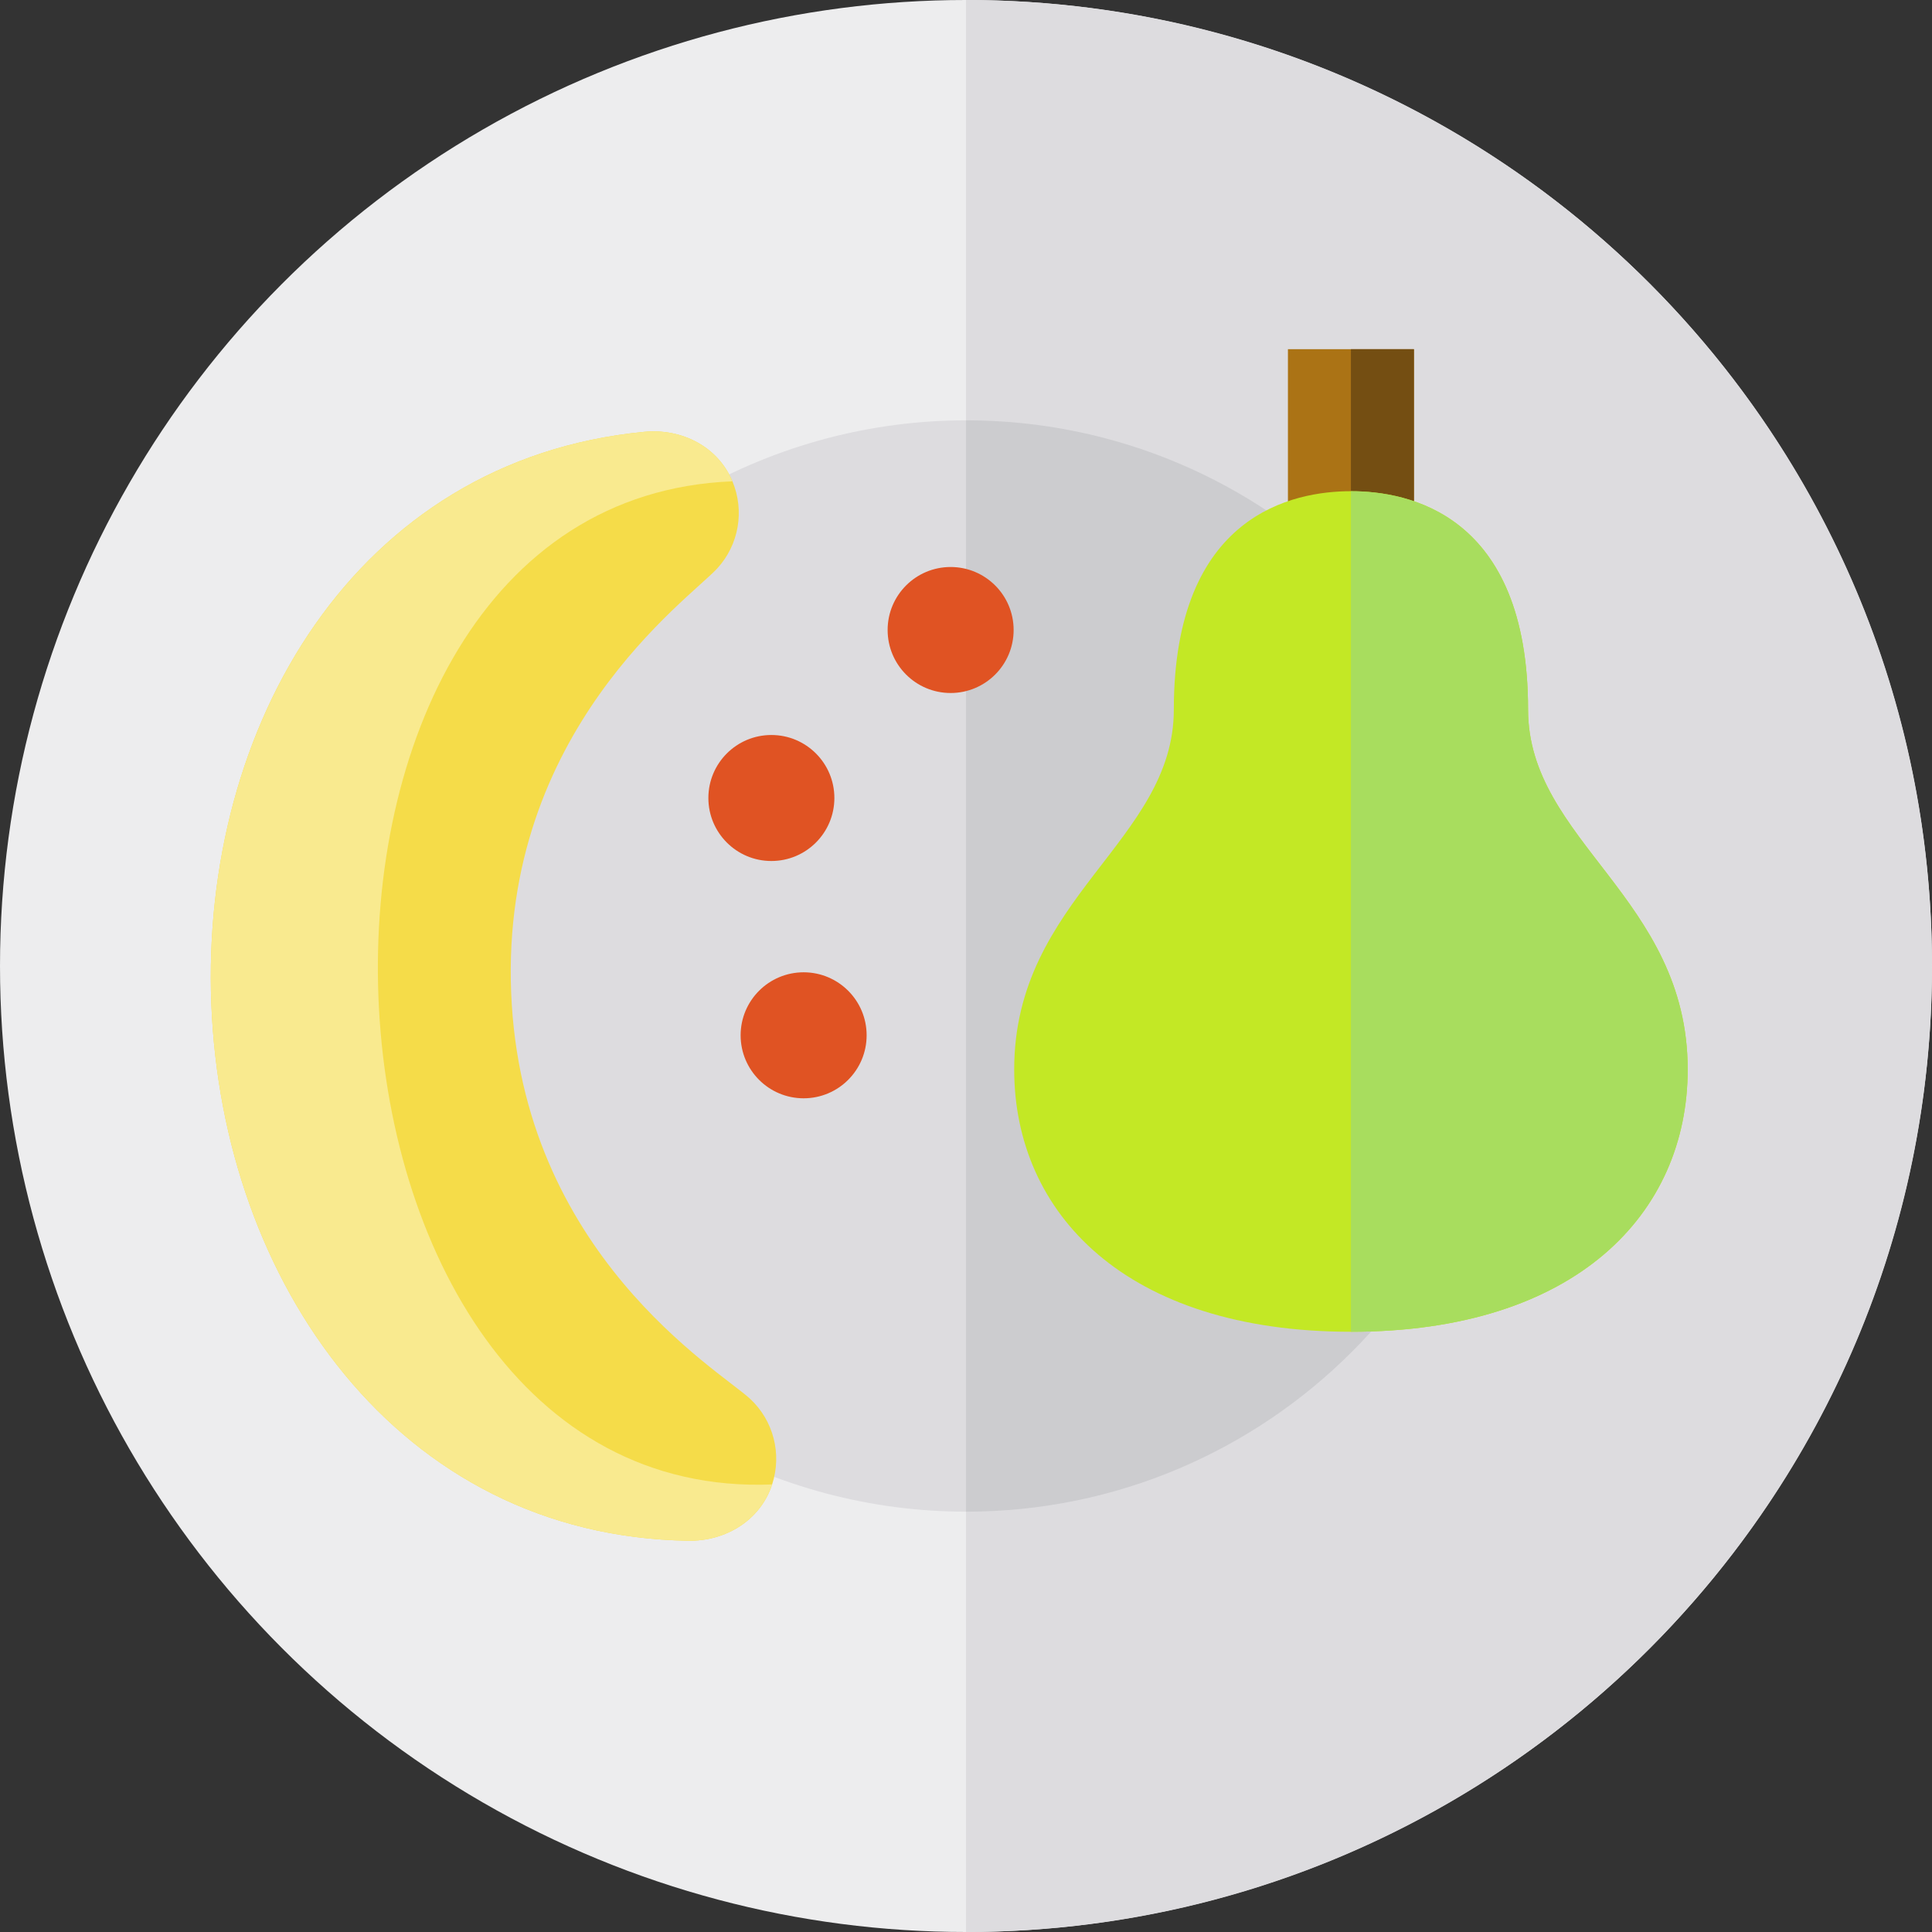
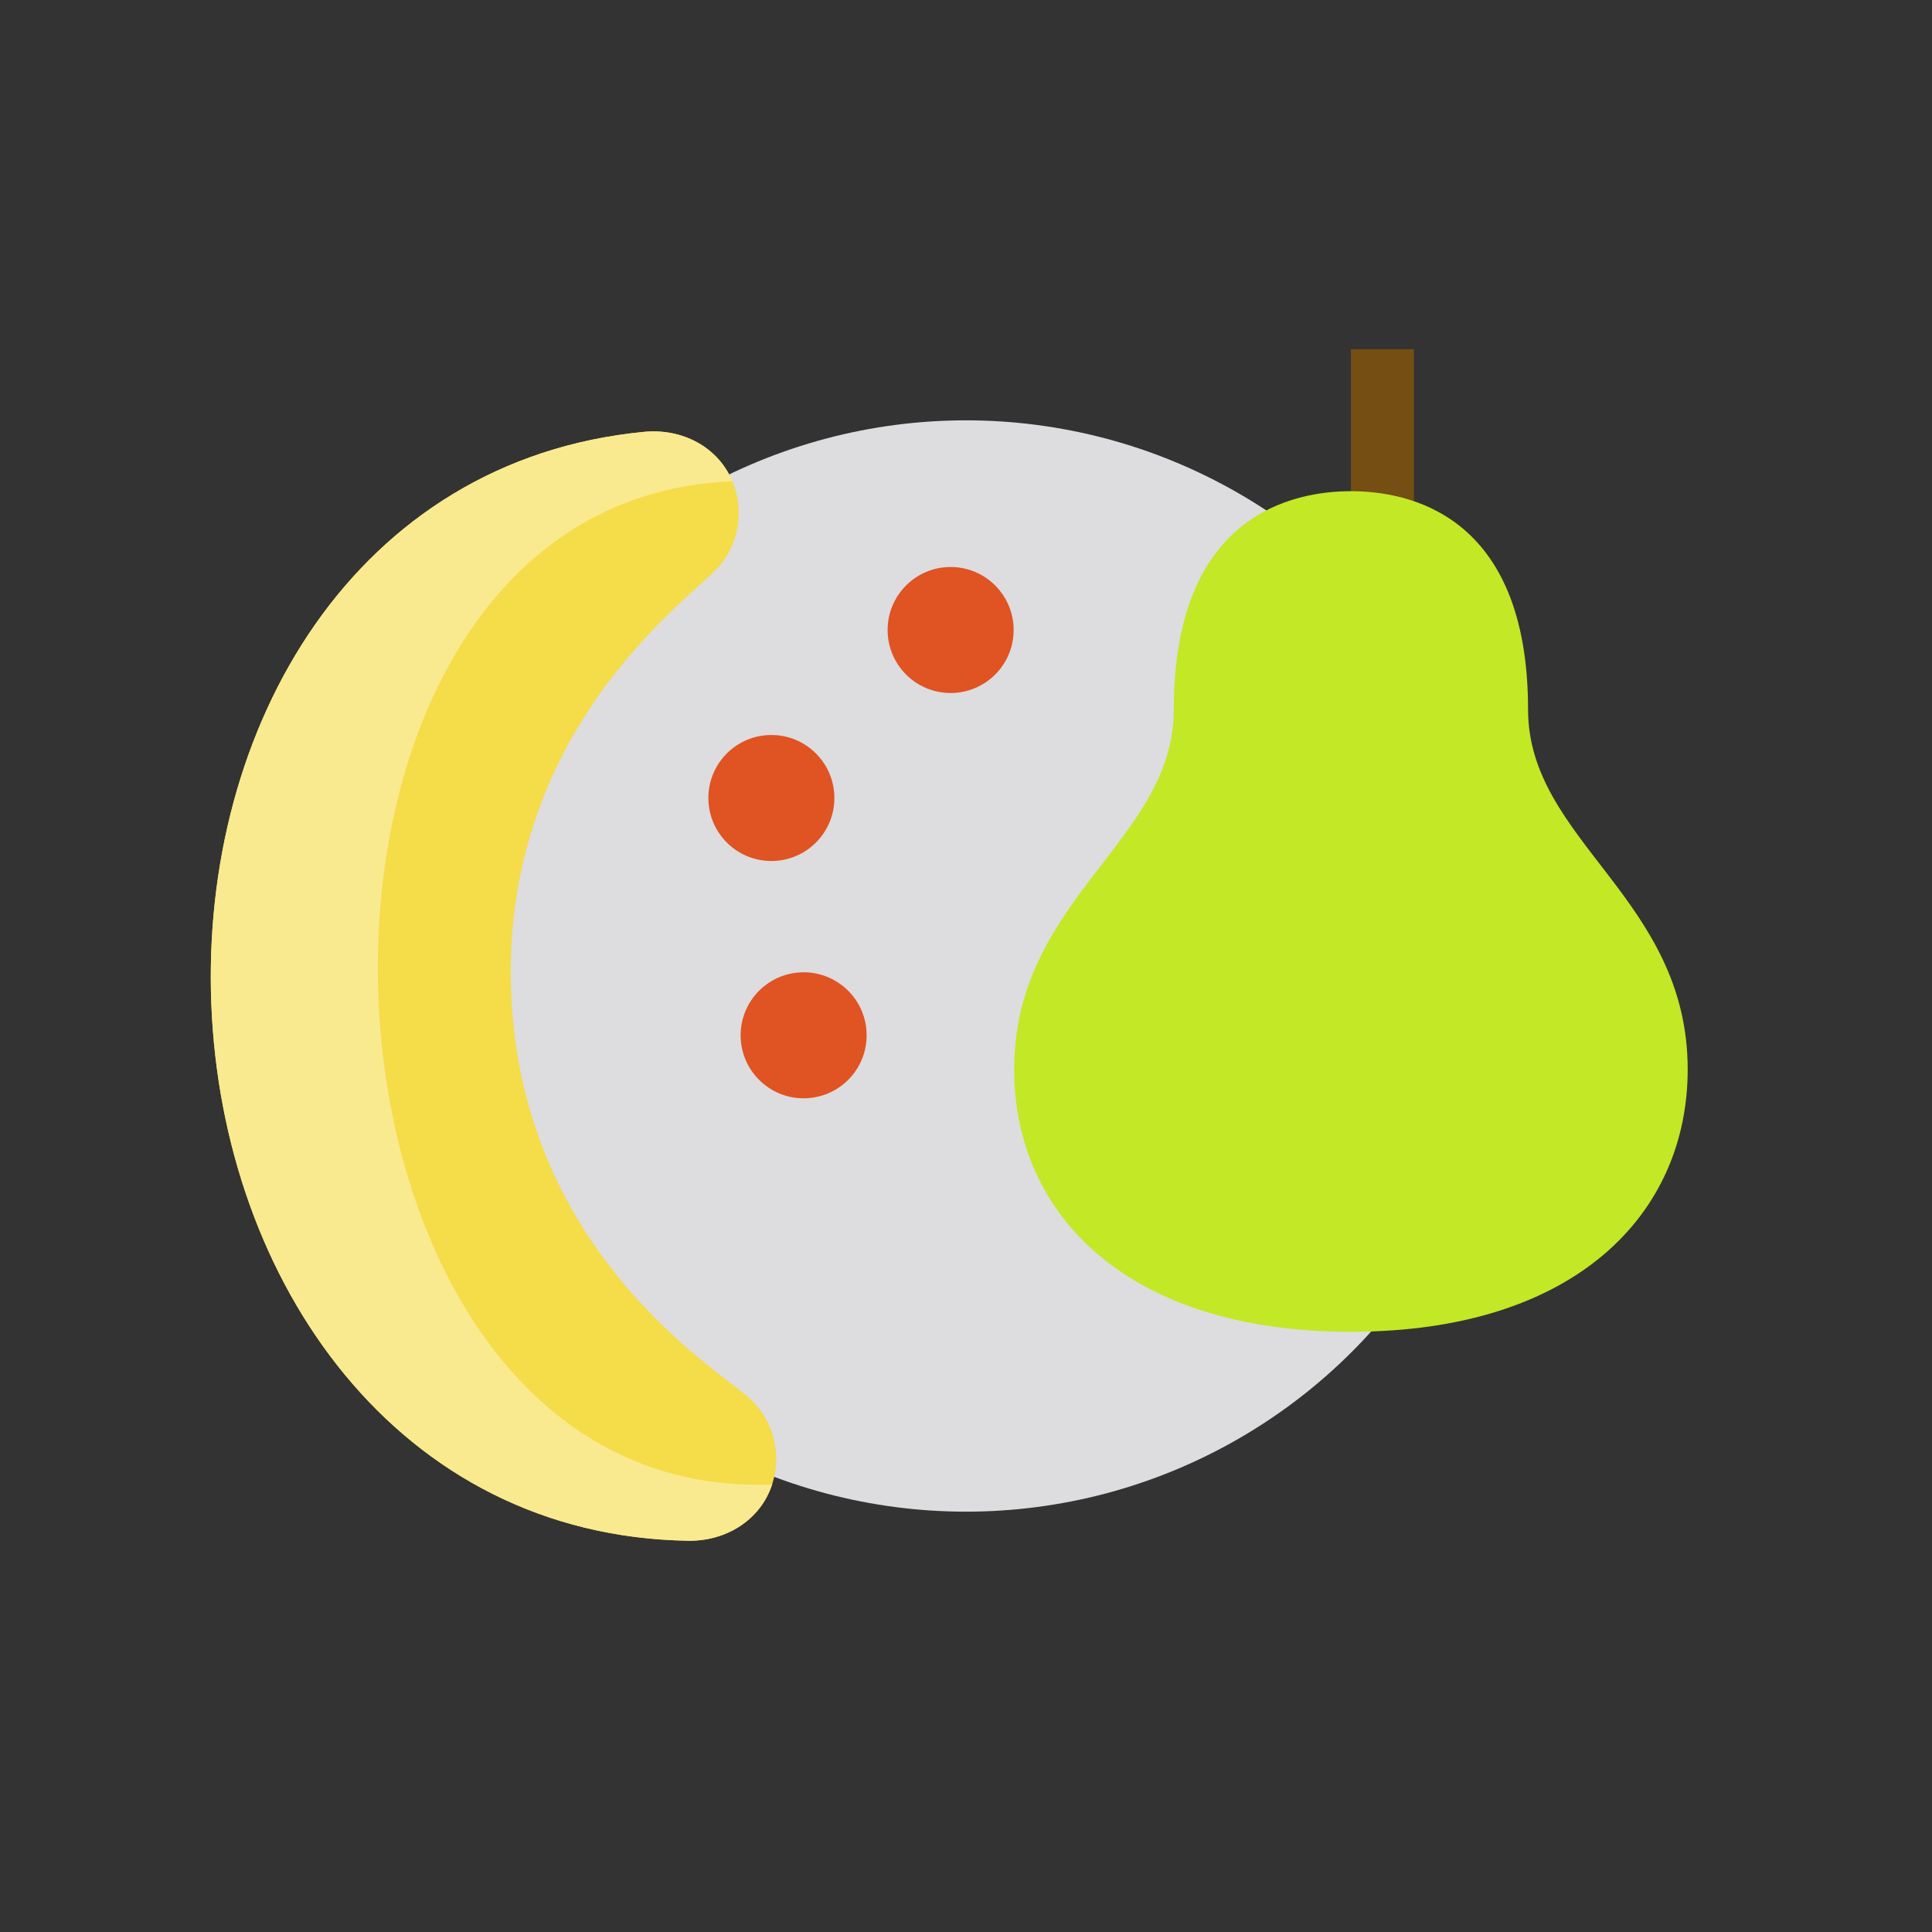
<svg xmlns="http://www.w3.org/2000/svg" version="1.1" id="Layer_1" viewBox="0 0 512 512" xml:space="preserve">
  <rect x="0" y="0" width="512" height="512" fill="#333333" stroke="none" />
-   <circle style="fill:#EDEDEE;" cx="256" cy="256" r="256" />
  <g>
    <circle style="fill:#DDDCDF;" cx="256" cy="256" r="144.607" />
-     <path style="fill:#DDDCDF;" d="M512,256c0,141.384-114.616,256-256,256V0C397.384,0,512,114.616,512,256z" />
  </g>
-   <path style="fill:#CCCCCF;" d="M400.61,256c0,79.866-64.745,144.61-144.61,144.61V111.39C335.866,111.39,400.61,176.134,400.61,256z   " />
-   <rect x="341.315" y="92.538" style="fill:#AB7315;" width="33.391" height="51.701" />
  <rect x="358.01" y="92.538" style="fill:#744E12;" width="16.696" height="51.701" />
  <path style="fill:#C3E825;" d="M358.014,352.934c-59.688,0-89.243-31.421-89.243-69.522c0-45.381,42.303-60.507,42.303-95.364   c0-51.958,31.872-57.877,46.939-57.877c15.067,0,46.939,5.919,46.939,57.877c0,34.857,42.303,49.985,42.303,95.364   C447.256,321.512,417.702,352.934,358.014,352.934z" />
-   <path style="fill:#A8DD5E;" d="M358.014,352.934c0-42.305,0-193.721,0-222.763c15.067,0,46.939,5.919,46.939,57.877   c0,34.857,42.303,49.985,42.303,95.364C447.256,321.512,417.702,352.934,358.014,352.934z" />
  <path style="fill:#F5DC49;" d="M198.79,370.707c-8.179-7.6-60.59-38.465-63.329-107.705c-2.74-69.239,47.068-104.15,54.62-112.372   c5.732-6.241,7.288-15.258,4.02-23.076l0,0c-3.858-9.229-13.441-14.071-23.398-13.113c-76.698,7.383-117.605,78.216-114.697,151.704   c2.908,73.489,49.284,140.867,126.326,142.167c10.003,0.168,19.173-5.415,22.29-14.92l0,0   C207.26,385.34,204.997,376.475,198.79,370.707z" />
  <path style="fill:#F9EA8F;" d="M194.1,127.555L194.1,127.555c-3.858-9.229-13.441-14.071-23.398-13.113   c-76.698,7.383-117.605,78.216-114.697,151.704c2.908,73.489,49.284,140.867,126.326,142.167c10.003,0.168,19.173-5.415,22.29-14.92   l0,0C72.534,398.62,62.014,132.782,194.1,127.555z" />
  <g>
    <circle style="fill:#E05323;" cx="251.926" cy="166.957" r="16.696" />
    <circle style="fill:#E05323;" cx="204.422" cy="211.478" r="16.696" />
    <circle style="fill:#E05323;" cx="212.97" cy="274.365" r="16.696" />
  </g>
</svg>